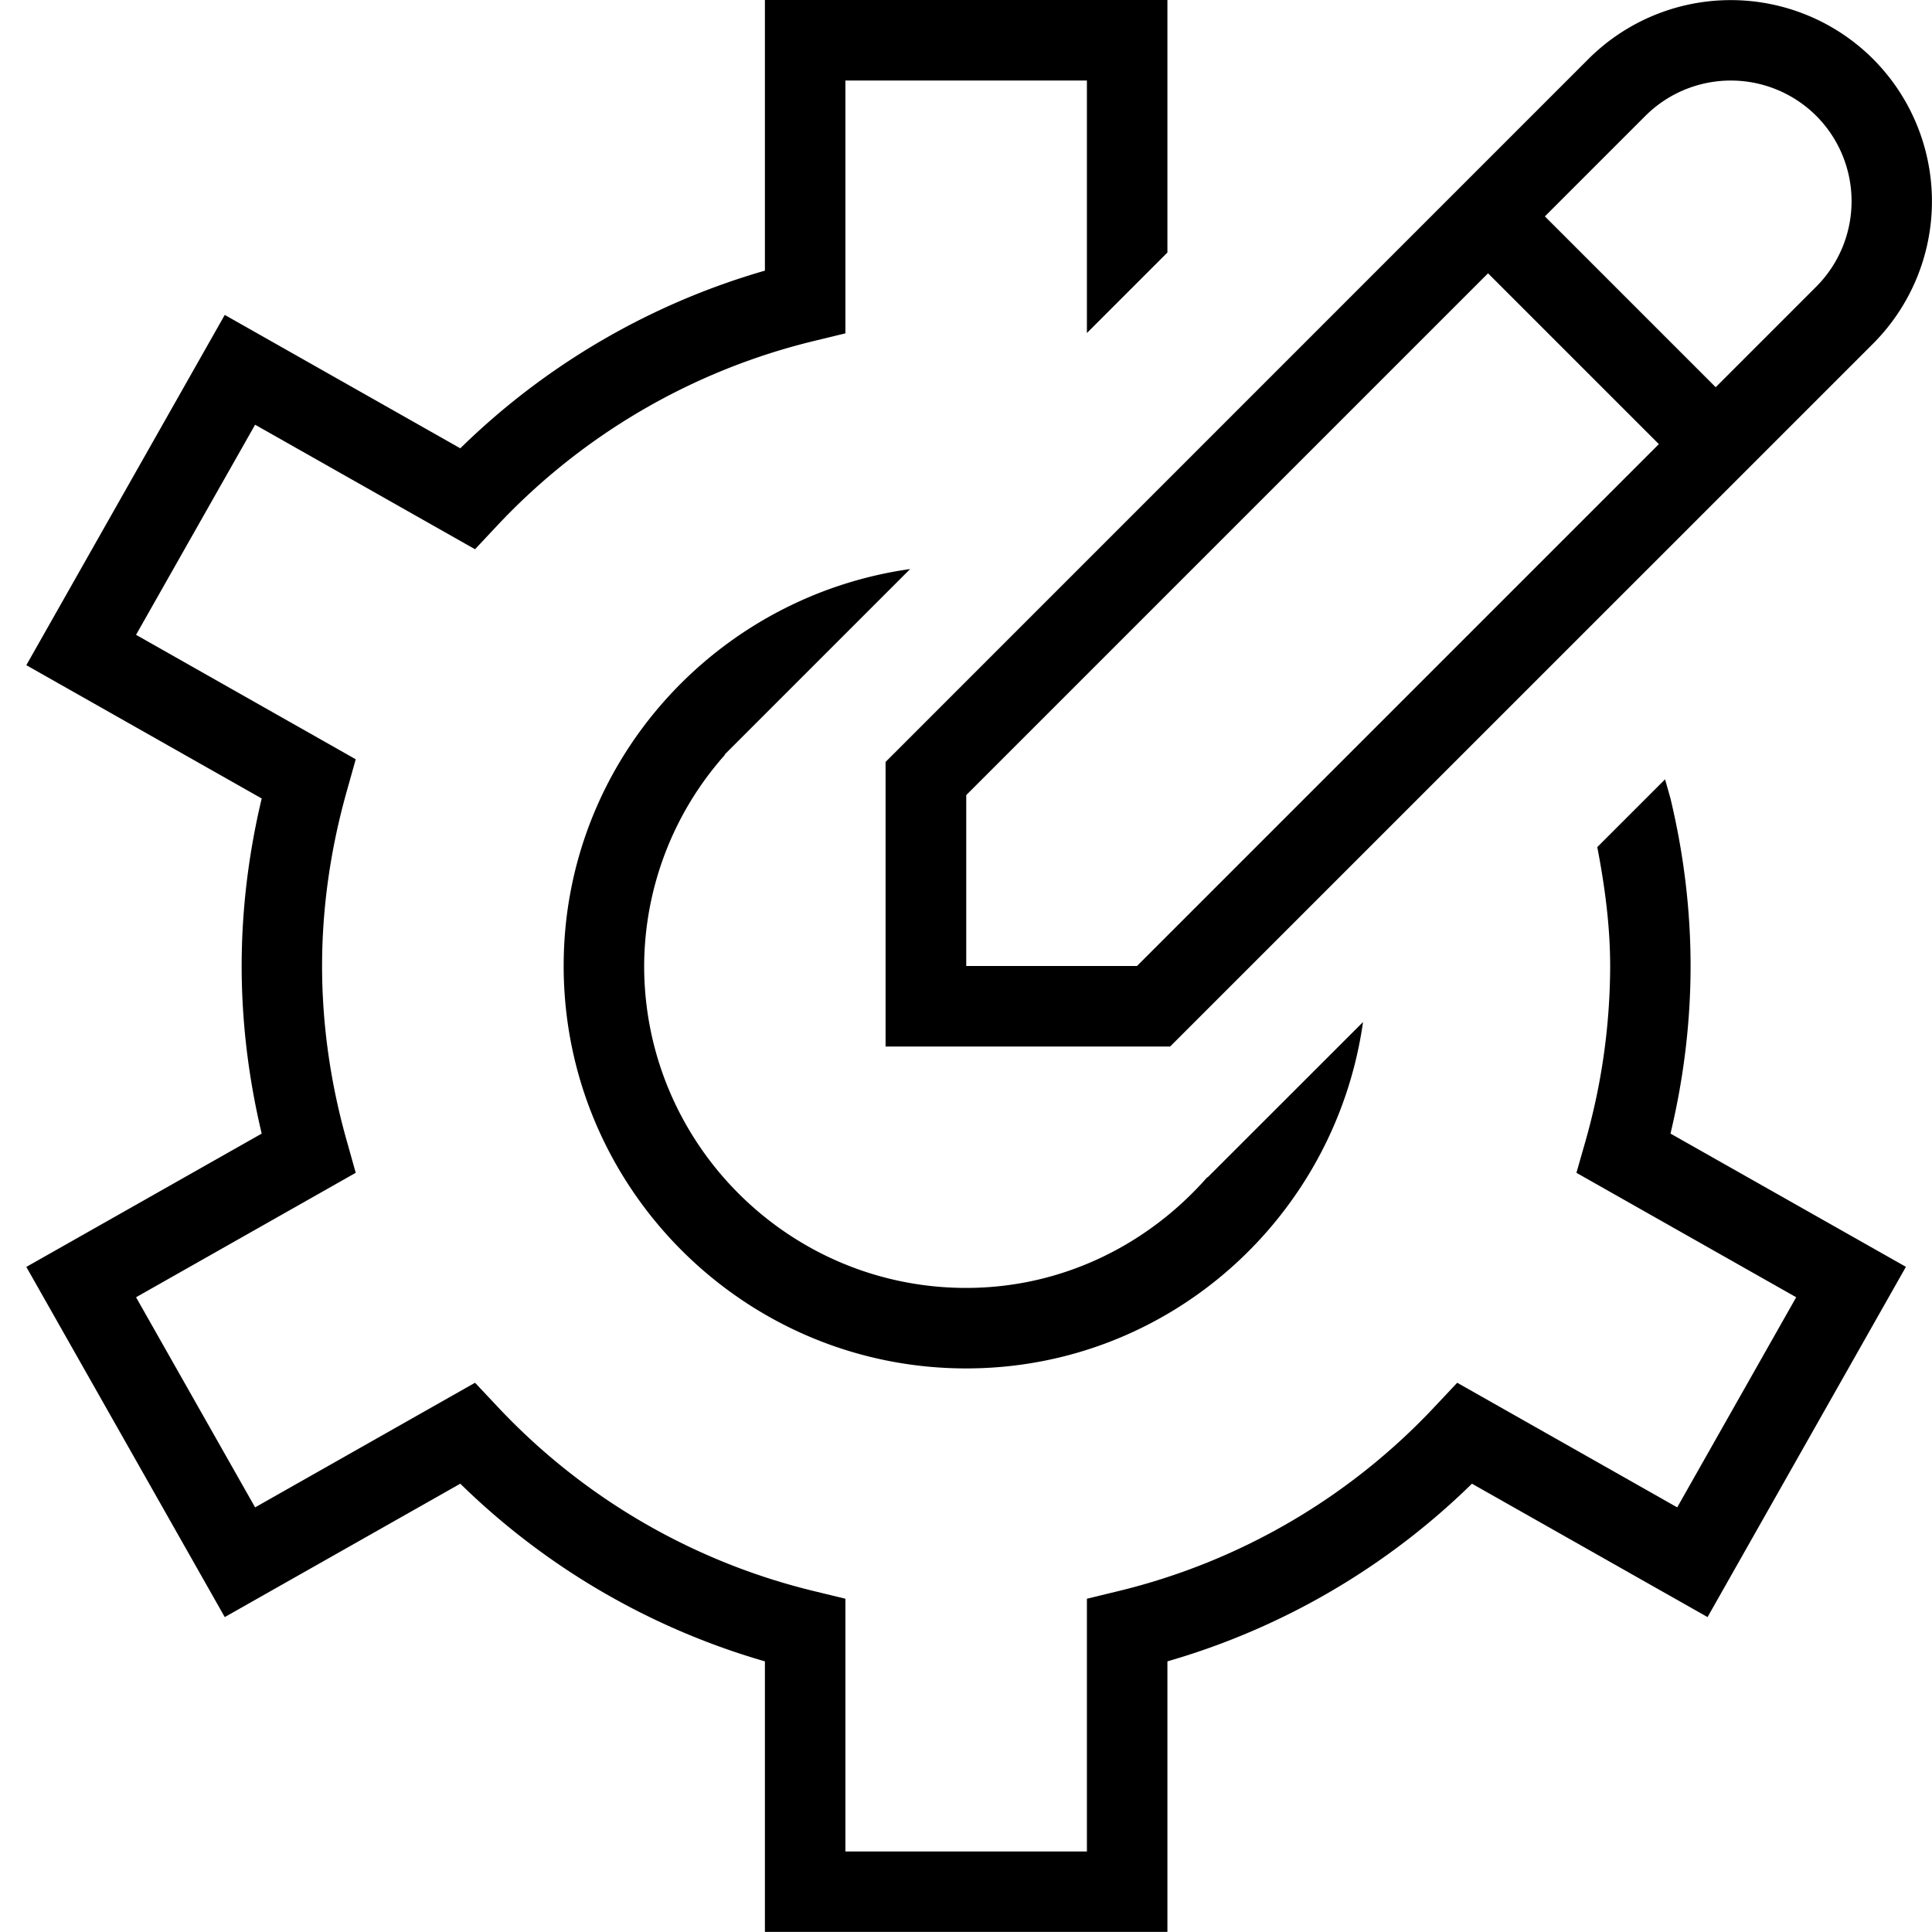
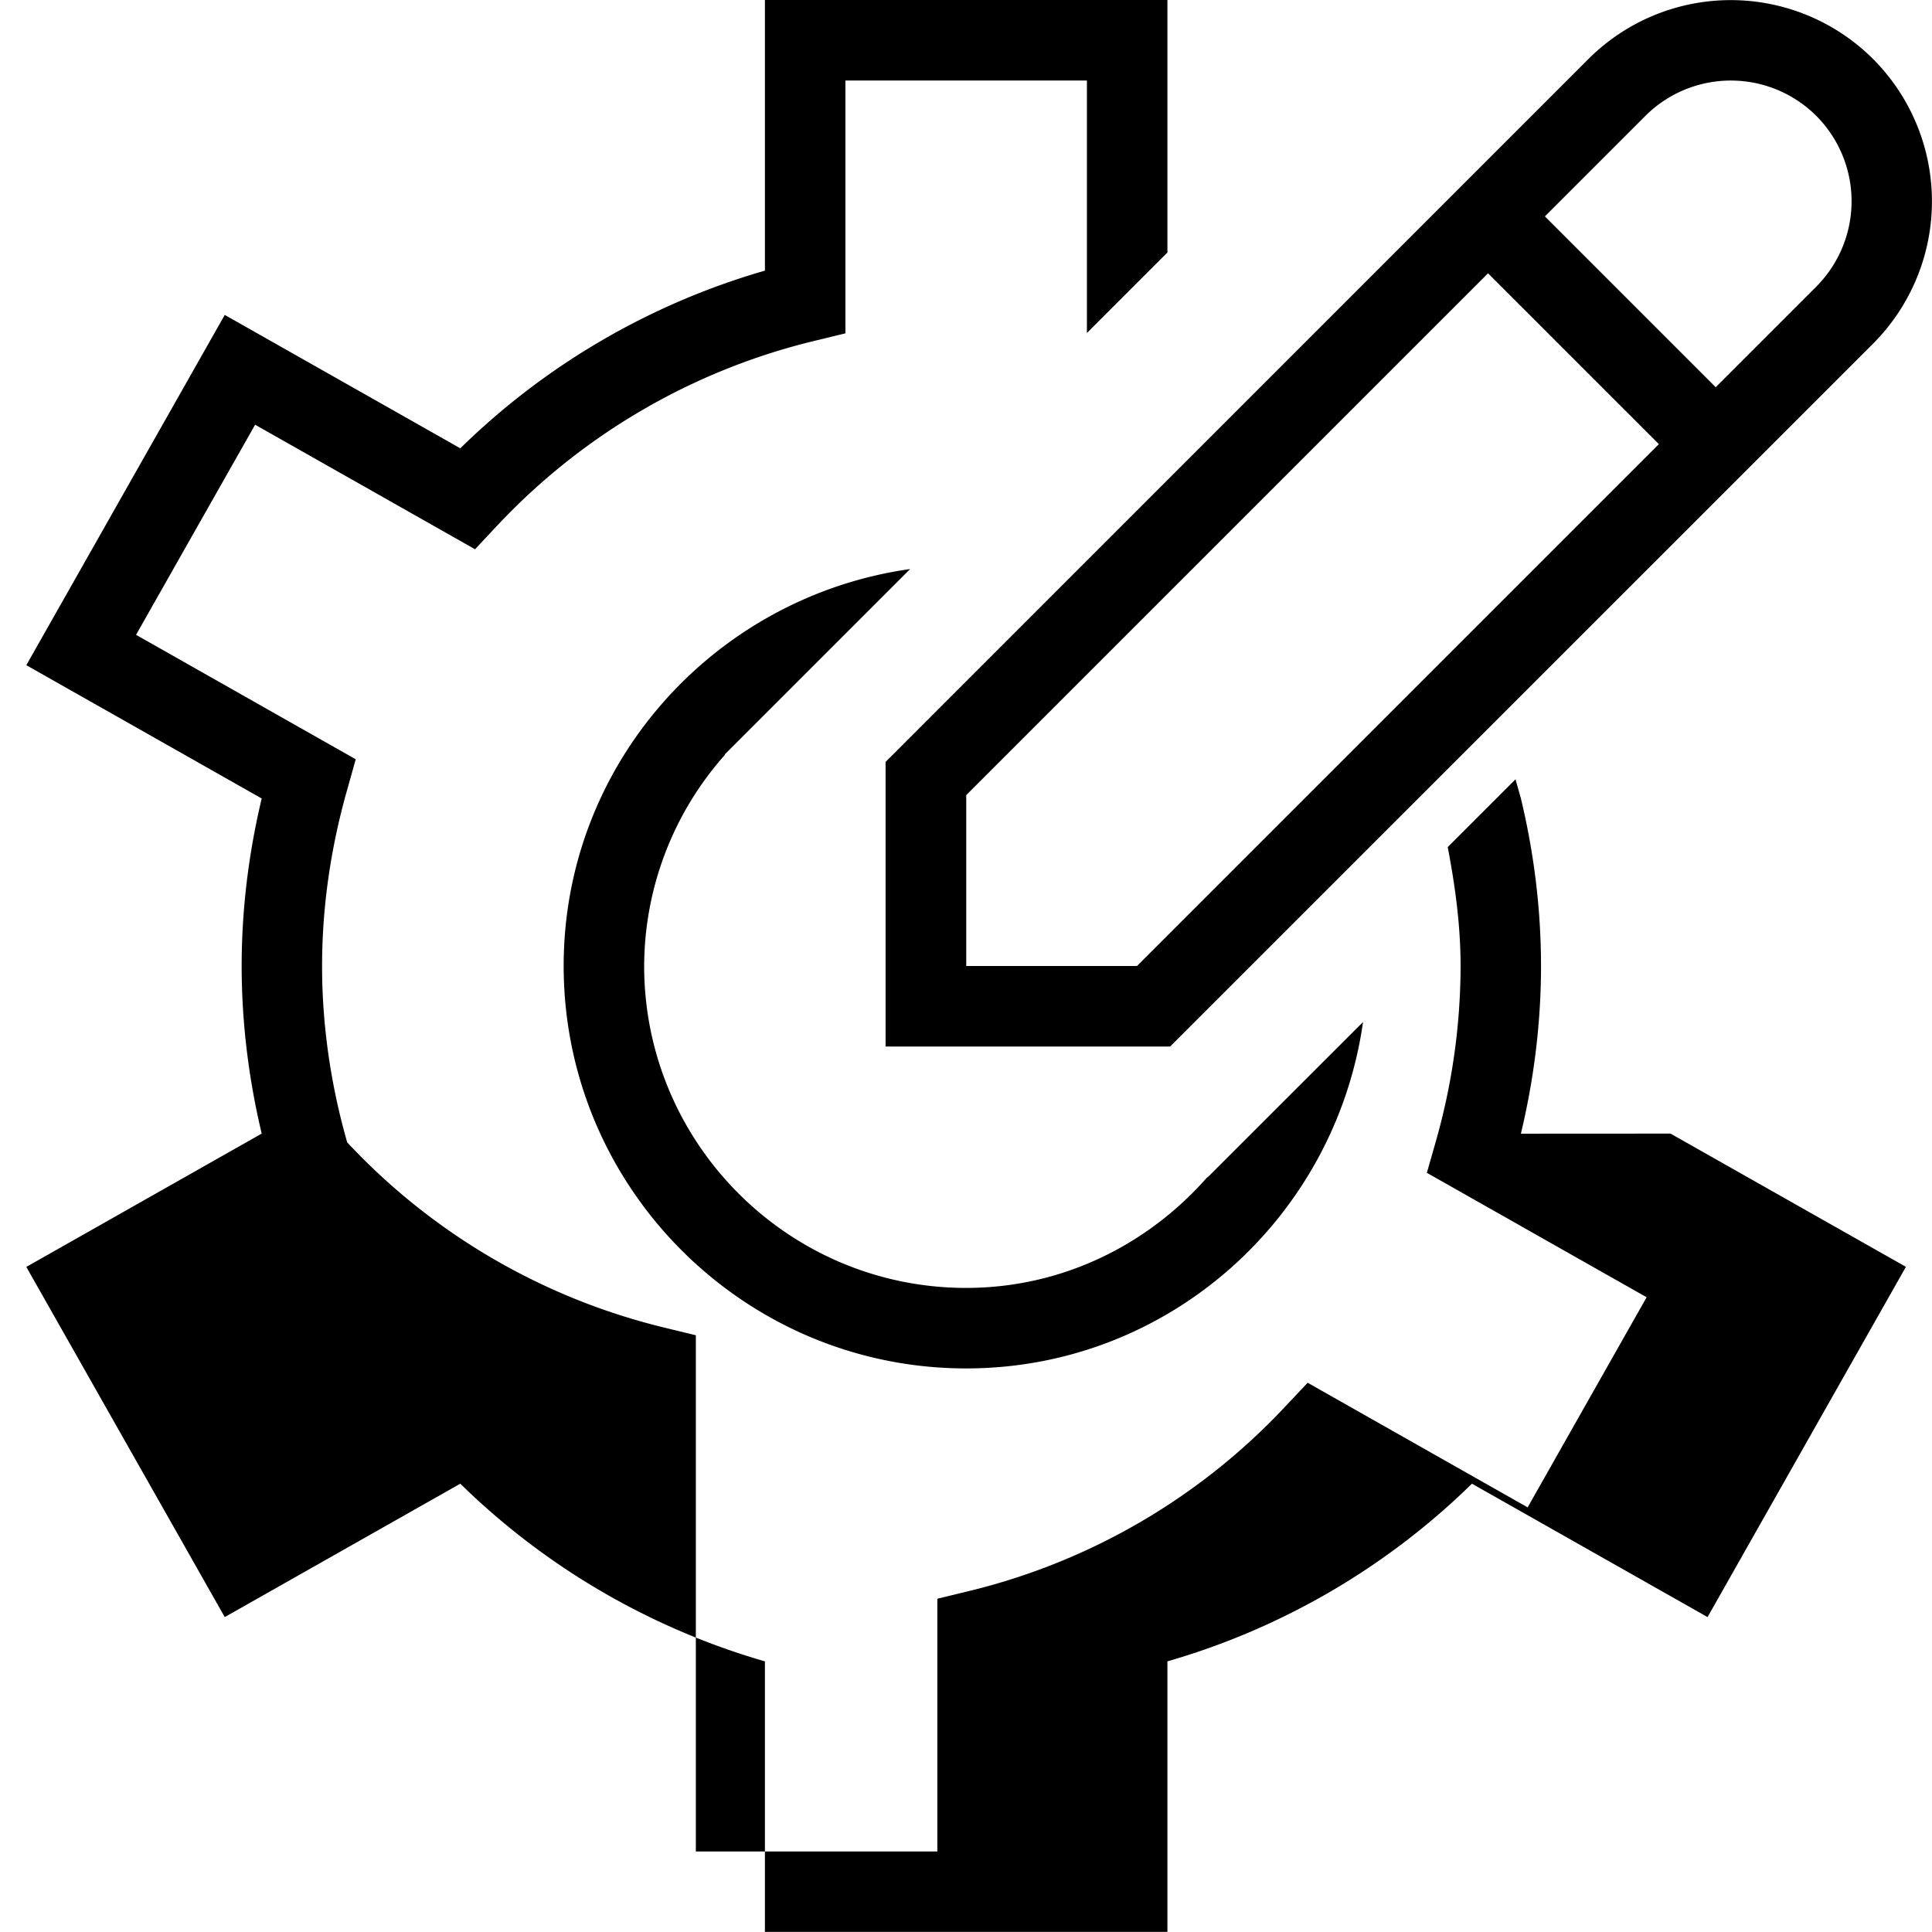
<svg xmlns="http://www.w3.org/2000/svg" version="1.1" width="512" height="512" x="0" y="0" viewBox="0 0 24 24" style="enable-background:new 0 0 512 512" xml:space="preserve">
  <g>
-     <path d="M11.001 13h3.535l8.732-8.731a2.503 2.503 0 0 0 0-3.536 2.502 2.502 0 0 0-3.536 0l-8.731 8.732V13ZM20.44 1.439a1.503 1.503 0 0 1 2.122 0 1.502 1.502 0 0 1 0 2.122L21.313 4.81l-2.122-2.122 1.249-1.249Zm-8.438 8.439 6.483-6.483 2.122 2.122L14.124 12h-2.121V9.879Zm8.75 4.204 2.924 1.655-2.464 4.351-2.927-1.657a8.948 8.948 0 0 1-3.783 2.207v3.361h-5v-3.361a8.956 8.956 0 0 1-3.784-2.207l-2.926 1.657-2.465-4.35 2.924-1.656c-.165-.692-.249-1.392-.249-2.082s.084-1.39.249-2.081L.327 8.263l2.465-4.351 2.926 1.657a8.952 8.952 0 0 1 3.784-2.207V0h5v3.137l-1 1V1h-3v3.141l-.383.093A7.966 7.966 0 0 0 6.17 6.536l-.269.287-2.732-1.547-1.479 2.61 2.729 1.546-.106.378c-.207.728-.312 1.465-.312 2.19s.104 1.463.312 2.191l.106.378-2.729 1.546 1.479 2.61 2.732-1.548.27.287a7.954 7.954 0 0 0 3.948 2.303l.383.093V23h3v-3.14l.383-.093a7.948 7.948 0 0 0 3.947-2.303l.27-.287 2.733 1.548 1.478-2.61-2.73-1.546.108-.378a8.001 8.001 0 0 0 .311-2.19V12c0-.49-.065-.984-.16-1.477l.842-.842.067.237c.166.691.25 1.39.25 2.082 0 .691-.084 1.391-.25 2.083ZM11.305 7.07 9.002 9.373l.003.004a3.965 3.965 0 0 0-1.003 2.622c0 2.206 1.794 4 4 4 1.197 0 2.26-.539 2.994-1.374h.006l1.93-1.929c-.343 2.425-2.411 4.303-4.93 4.303-2.757 0-5-2.243-5-5 0-2.518 1.878-4.587 4.303-4.93Z" fill="#000000" opacity="1" data-original="#000000" />
+     <path d="M11.001 13h3.535l8.732-8.731a2.503 2.503 0 0 0 0-3.536 2.502 2.502 0 0 0-3.536 0l-8.731 8.732V13ZM20.44 1.439a1.503 1.503 0 0 1 2.122 0 1.502 1.502 0 0 1 0 2.122L21.313 4.81l-2.122-2.122 1.249-1.249Zm-8.438 8.439 6.483-6.483 2.122 2.122L14.124 12h-2.121V9.879Zm8.75 4.204 2.924 1.655-2.464 4.351-2.927-1.657a8.948 8.948 0 0 1-3.783 2.207v3.361h-5v-3.361a8.956 8.956 0 0 1-3.784-2.207l-2.926 1.657-2.465-4.35 2.924-1.656c-.165-.692-.249-1.392-.249-2.082s.084-1.39.249-2.081L.327 8.263l2.465-4.351 2.926 1.657a8.952 8.952 0 0 1 3.784-2.207V0h5v3.137l-1 1V1h-3v3.141l-.383.093A7.966 7.966 0 0 0 6.17 6.536l-.269.287-2.732-1.547-1.479 2.61 2.729 1.546-.106.378c-.207.728-.312 1.465-.312 2.19s.104 1.463.312 2.191a7.954 7.954 0 0 0 3.948 2.303l.383.093V23h3v-3.14l.383-.093a7.948 7.948 0 0 0 3.947-2.303l.27-.287 2.733 1.548 1.478-2.61-2.73-1.546.108-.378a8.001 8.001 0 0 0 .311-2.19V12c0-.49-.065-.984-.16-1.477l.842-.842.067.237c.166.691.25 1.39.25 2.082 0 .691-.084 1.391-.25 2.083ZM11.305 7.07 9.002 9.373l.003.004a3.965 3.965 0 0 0-1.003 2.622c0 2.206 1.794 4 4 4 1.197 0 2.26-.539 2.994-1.374h.006l1.93-1.929c-.343 2.425-2.411 4.303-4.93 4.303-2.757 0-5-2.243-5-5 0-2.518 1.878-4.587 4.303-4.93Z" fill="#000000" opacity="1" data-original="#000000" />
  </g>
</svg>